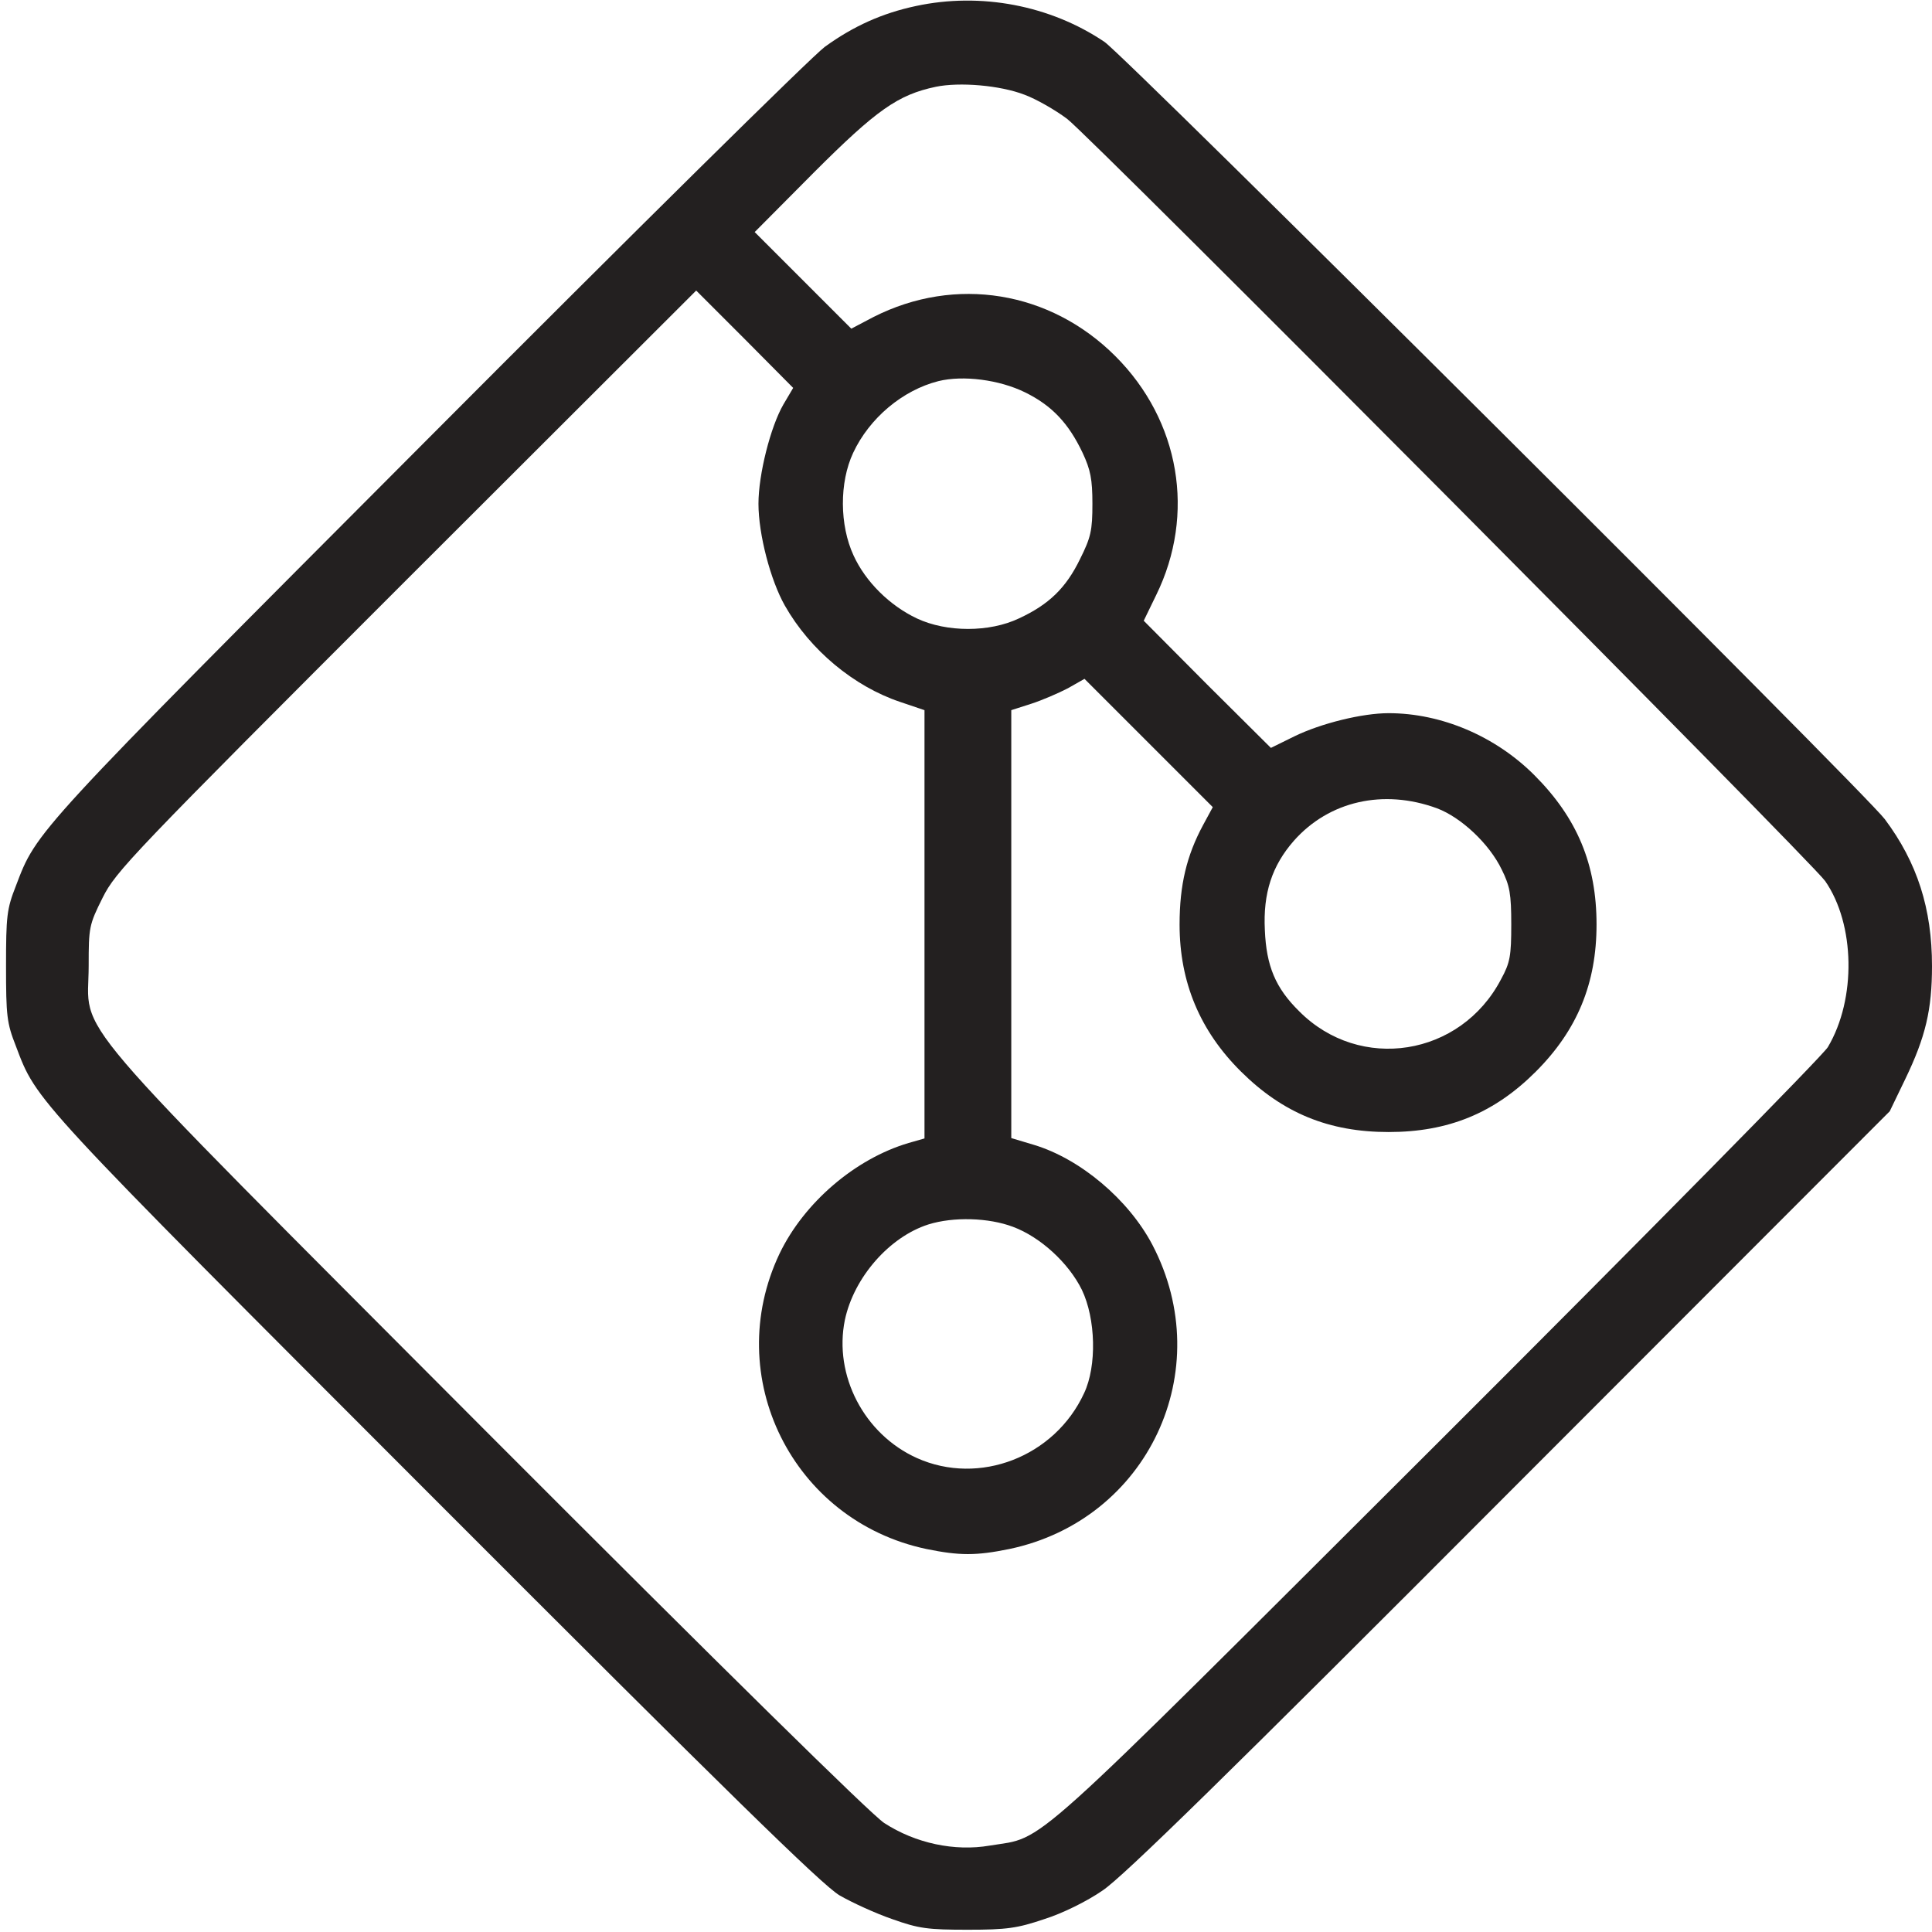
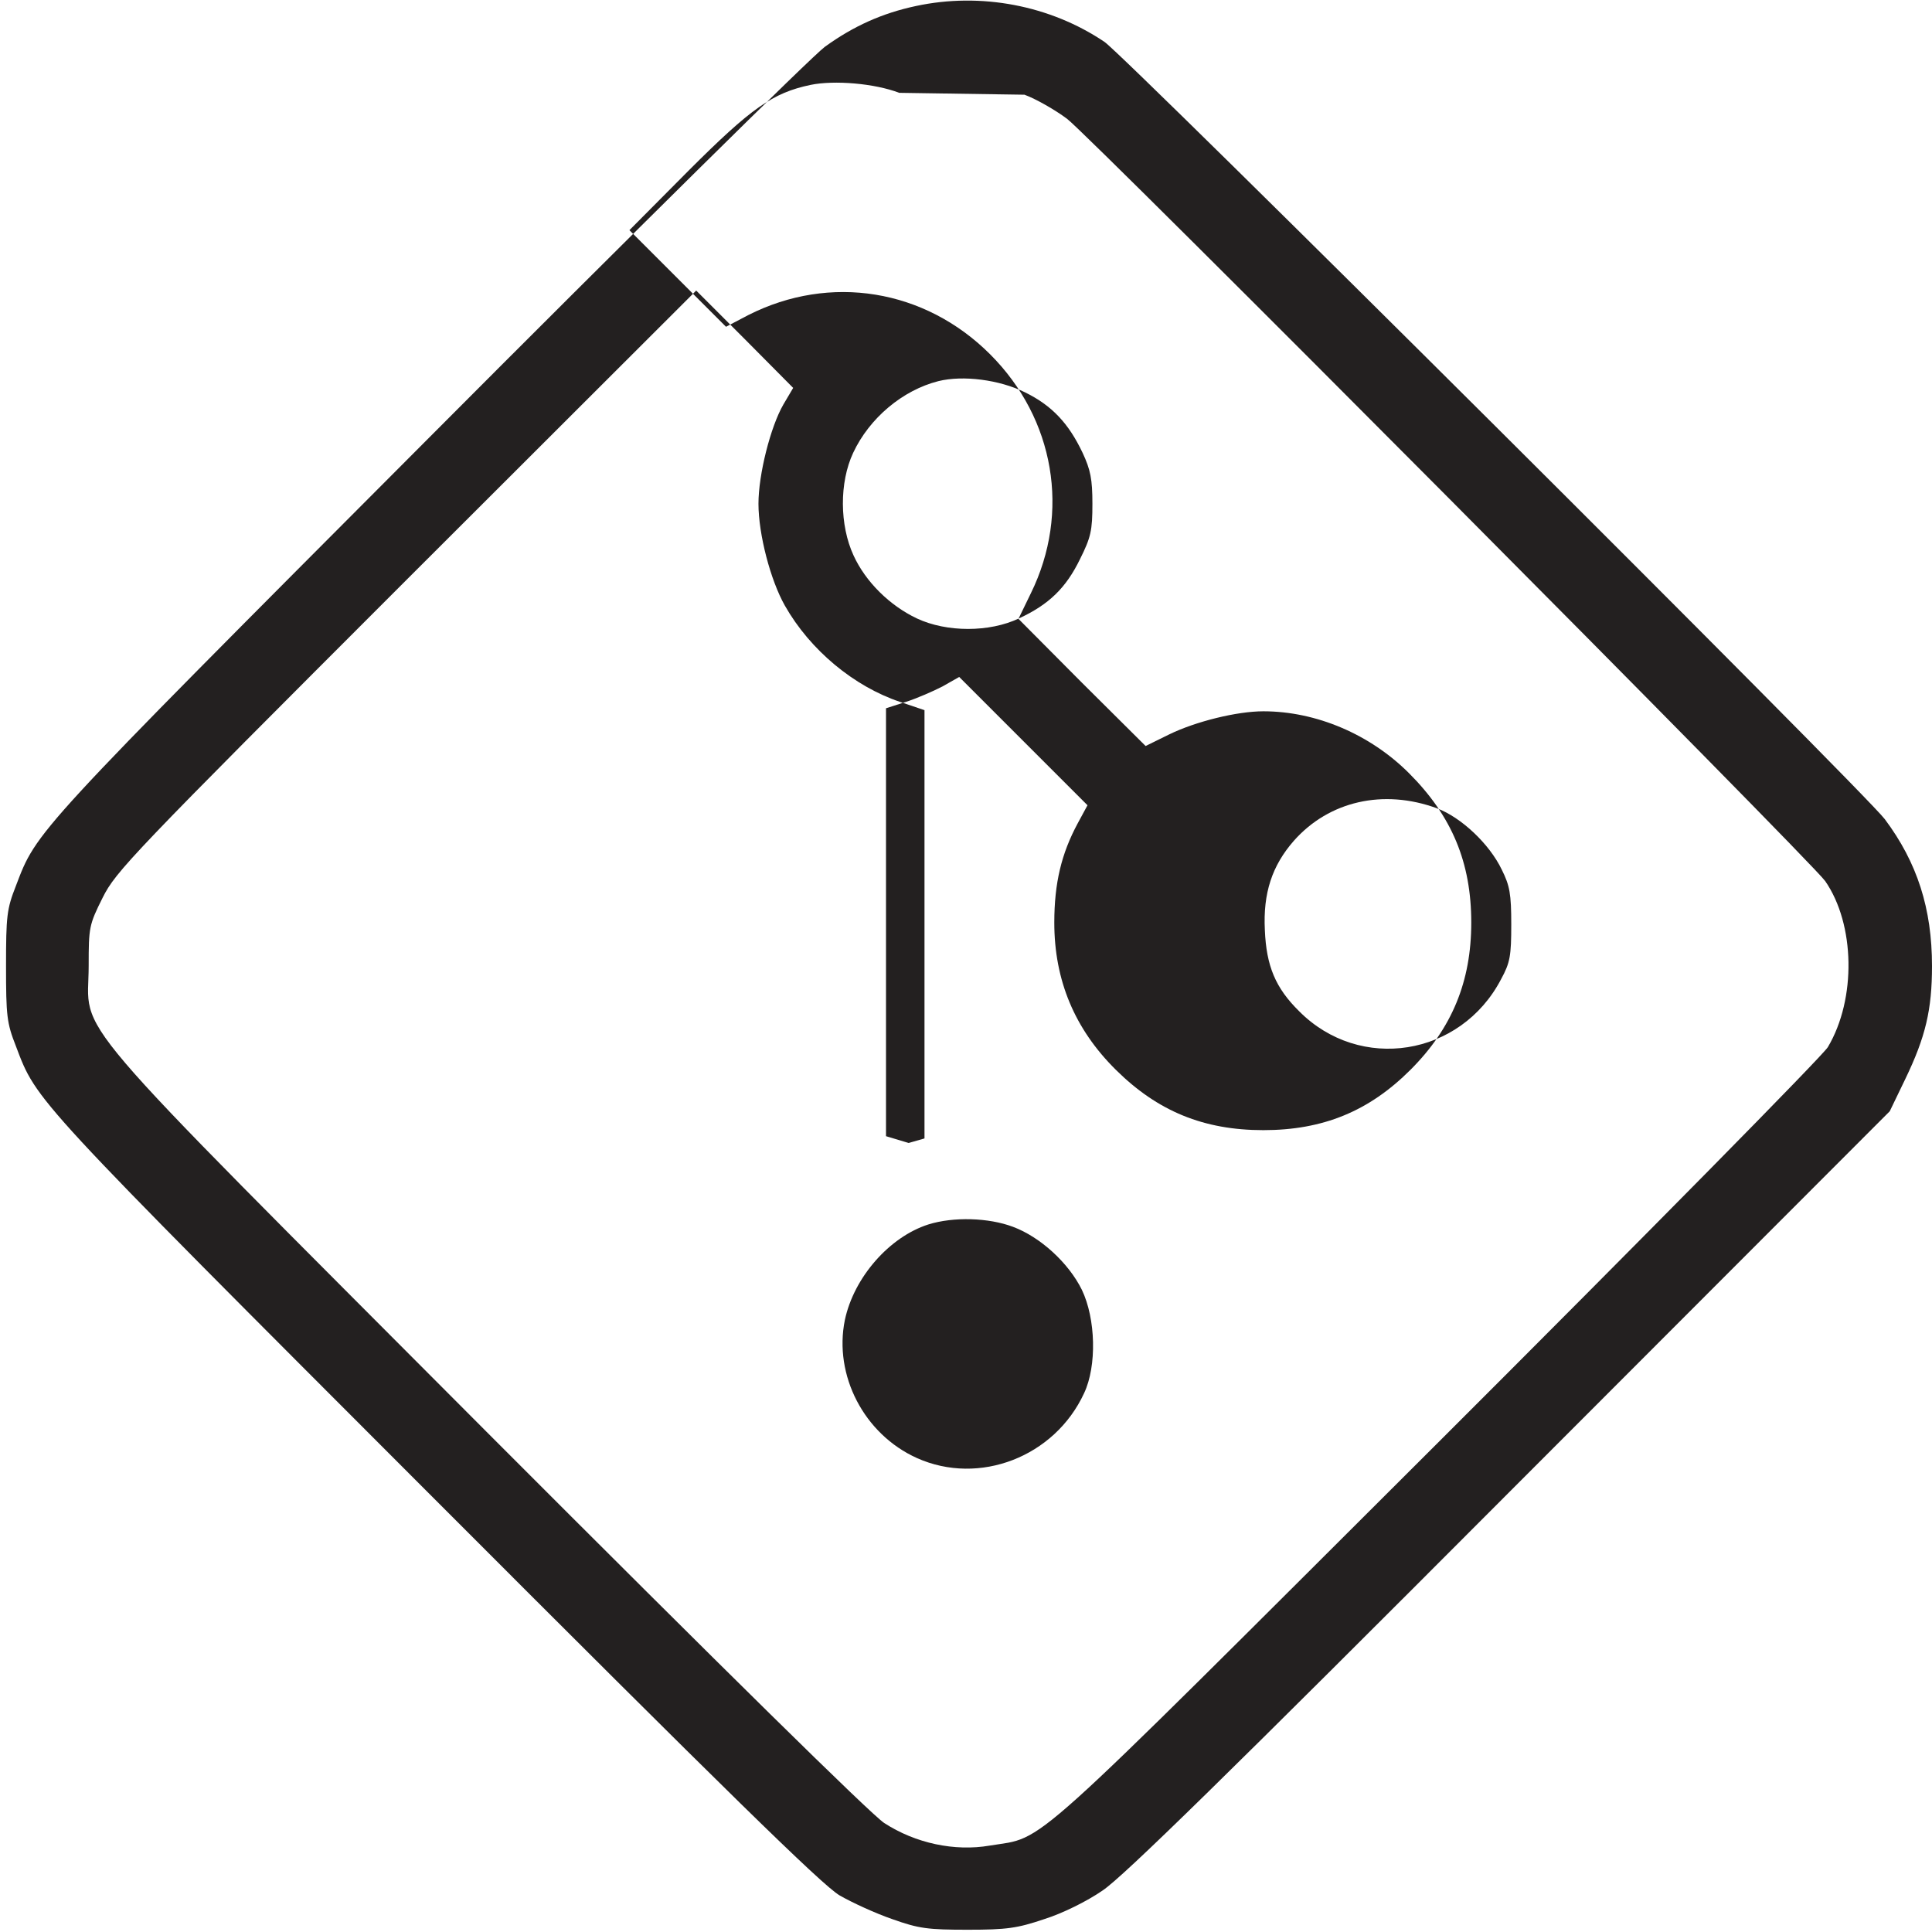
<svg xmlns="http://www.w3.org/2000/svg" version="1.0" width="512pt" height="512pt" viewBox="0 0 512 512" preserveAspectRatio="xMidYMid meet">
  <g transform="translate(0,512) scale(0.1,-0.1)" fill="#232020" stroke="none">
-     <path d="M2427 5104 c-89 -19 -165 -53 -241 -108 -33 -24 -509 -494 -1056 -1043 -1046 -1049 -1032 -1034 -1088 -1181 -24 -61 -26 -80 -26 -212 0 -132 2 -151 26 -212 56 -148 40 -130 1108 -1199 774 -775 1029 -1025 1075 -1052 33 -19 96 -48 140 -63 70 -25 94 -28 200 -28 103 0 131 4 202 28 48 15 113 47 155 76 54 36 332 308 1079 1057 l1007 1008 41 85 c54 112 71 184 71 300 0 152 -39 274 -125 389 -51 69 -2013 2023 -2068 2060 -144 97 -328 132 -500 95z m288 -235 c30 -11 81 -40 113 -64 61 -46 1973 -1968 2009 -2020 79 -114 83 -312 7 -440 -13 -22 -479 -495 -1036 -1051 -1110 -1107 -1034 -1040 -1185 -1065 -93 -16 -197 6 -280 60 -37 25 -421 403 -1054 1037 -1144 1148 -1054 1042 -1054 1235 0 101 1 108 37 180 35 70 74 111 805 842 l768 767 129 -129 128 -129 -26 -44 c-34 -59 -66 -185 -66 -263 0 -81 32 -203 70 -270 67 -118 183 -214 305 -255 l65 -22 0 -567 0 -568 -42 -12 c-142 -42 -277 -158 -342 -293 -155 -326 34 -708 389 -783 88 -18 132 -18 220 0 367 77 553 473 379 806 -63 120 -191 228 -314 265 l-60 18 0 567 0 567 53 17 c28 9 72 28 97 41 l44 25 170 -170 170 -170 -26 -48 c-43 -80 -62 -158 -62 -263 0 -153 54 -282 163 -390 111 -110 233 -160 391 -160 158 0 280 50 390 160 110 110 161 234 161 390 0 159 -51 282 -165 396 -103 103 -246 164 -386 164 -70 0 -179 -27 -249 -61 l-63 -31 -169 168 -168 169 33 68 c105 214 63 462 -108 633 -173 173 -424 214 -641 104 l-59 -31 -128 128 -128 128 157 158 c166 166 223 206 323 227 63 13 170 4 235 -21z m2 -789 c71 -35 115 -82 152 -160 21 -45 26 -70 26 -135 0 -71 -4 -89 -33 -147 -37 -76 -82 -120 -162 -157 -78 -37 -191 -37 -270 0 -72 34 -136 97 -168 167 -37 80 -38 193 -1 272 43 92 131 166 226 190 65 16 161 4 230 -30z m1091 -1102 c64 -24 139 -94 172 -163 21 -42 25 -64 25 -145 0 -83 -3 -101 -27 -145 -107 -205 -374 -247 -535 -85 -63 62 -87 120 -91 215 -5 98 19 171 77 237 93 105 237 138 379 86z m-1124 -1109 c73 -27 148 -96 183 -167 37 -77 40 -202 6 -274 -78 -169 -278 -246 -443 -172 -140 63 -221 219 -191 366 24 113 118 220 221 253 67 21 160 18 224 -6z" />
+     <path d="M2427 5104 c-89 -19 -165 -53 -241 -108 -33 -24 -509 -494 -1056 -1043 -1046 -1049 -1032 -1034 -1088 -1181 -24 -61 -26 -80 -26 -212 0 -132 2 -151 26 -212 56 -148 40 -130 1108 -1199 774 -775 1029 -1025 1075 -1052 33 -19 96 -48 140 -63 70 -25 94 -28 200 -28 103 0 131 4 202 28 48 15 113 47 155 76 54 36 332 308 1079 1057 l1007 1008 41 85 c54 112 71 184 71 300 0 152 -39 274 -125 389 -51 69 -2013 2023 -2068 2060 -144 97 -328 132 -500 95z m288 -235 c30 -11 81 -40 113 -64 61 -46 1973 -1968 2009 -2020 79 -114 83 -312 7 -440 -13 -22 -479 -495 -1036 -1051 -1110 -1107 -1034 -1040 -1185 -1065 -93 -16 -197 6 -280 60 -37 25 -421 403 -1054 1037 -1144 1148 -1054 1042 -1054 1235 0 101 1 108 37 180 35 70 74 111 805 842 l768 767 129 -129 128 -129 -26 -44 c-34 -59 -66 -185 -66 -263 0 -81 32 -203 70 -270 67 -118 183 -214 305 -255 l65 -22 0 -567 0 -568 -42 -12 l-60 18 0 567 0 567 53 17 c28 9 72 28 97 41 l44 25 170 -170 170 -170 -26 -48 c-43 -80 -62 -158 -62 -263 0 -153 54 -282 163 -390 111 -110 233 -160 391 -160 158 0 280 50 390 160 110 110 161 234 161 390 0 159 -51 282 -165 396 -103 103 -246 164 -386 164 -70 0 -179 -27 -249 -61 l-63 -31 -169 168 -168 169 33 68 c105 214 63 462 -108 633 -173 173 -424 214 -641 104 l-59 -31 -128 128 -128 128 157 158 c166 166 223 206 323 227 63 13 170 4 235 -21z m2 -789 c71 -35 115 -82 152 -160 21 -45 26 -70 26 -135 0 -71 -4 -89 -33 -147 -37 -76 -82 -120 -162 -157 -78 -37 -191 -37 -270 0 -72 34 -136 97 -168 167 -37 80 -38 193 -1 272 43 92 131 166 226 190 65 16 161 4 230 -30z m1091 -1102 c64 -24 139 -94 172 -163 21 -42 25 -64 25 -145 0 -83 -3 -101 -27 -145 -107 -205 -374 -247 -535 -85 -63 62 -87 120 -91 215 -5 98 19 171 77 237 93 105 237 138 379 86z m-1124 -1109 c73 -27 148 -96 183 -167 37 -77 40 -202 6 -274 -78 -169 -278 -246 -443 -172 -140 63 -221 219 -191 366 24 113 118 220 221 253 67 21 160 18 224 -6z" />
  </g>
</svg>